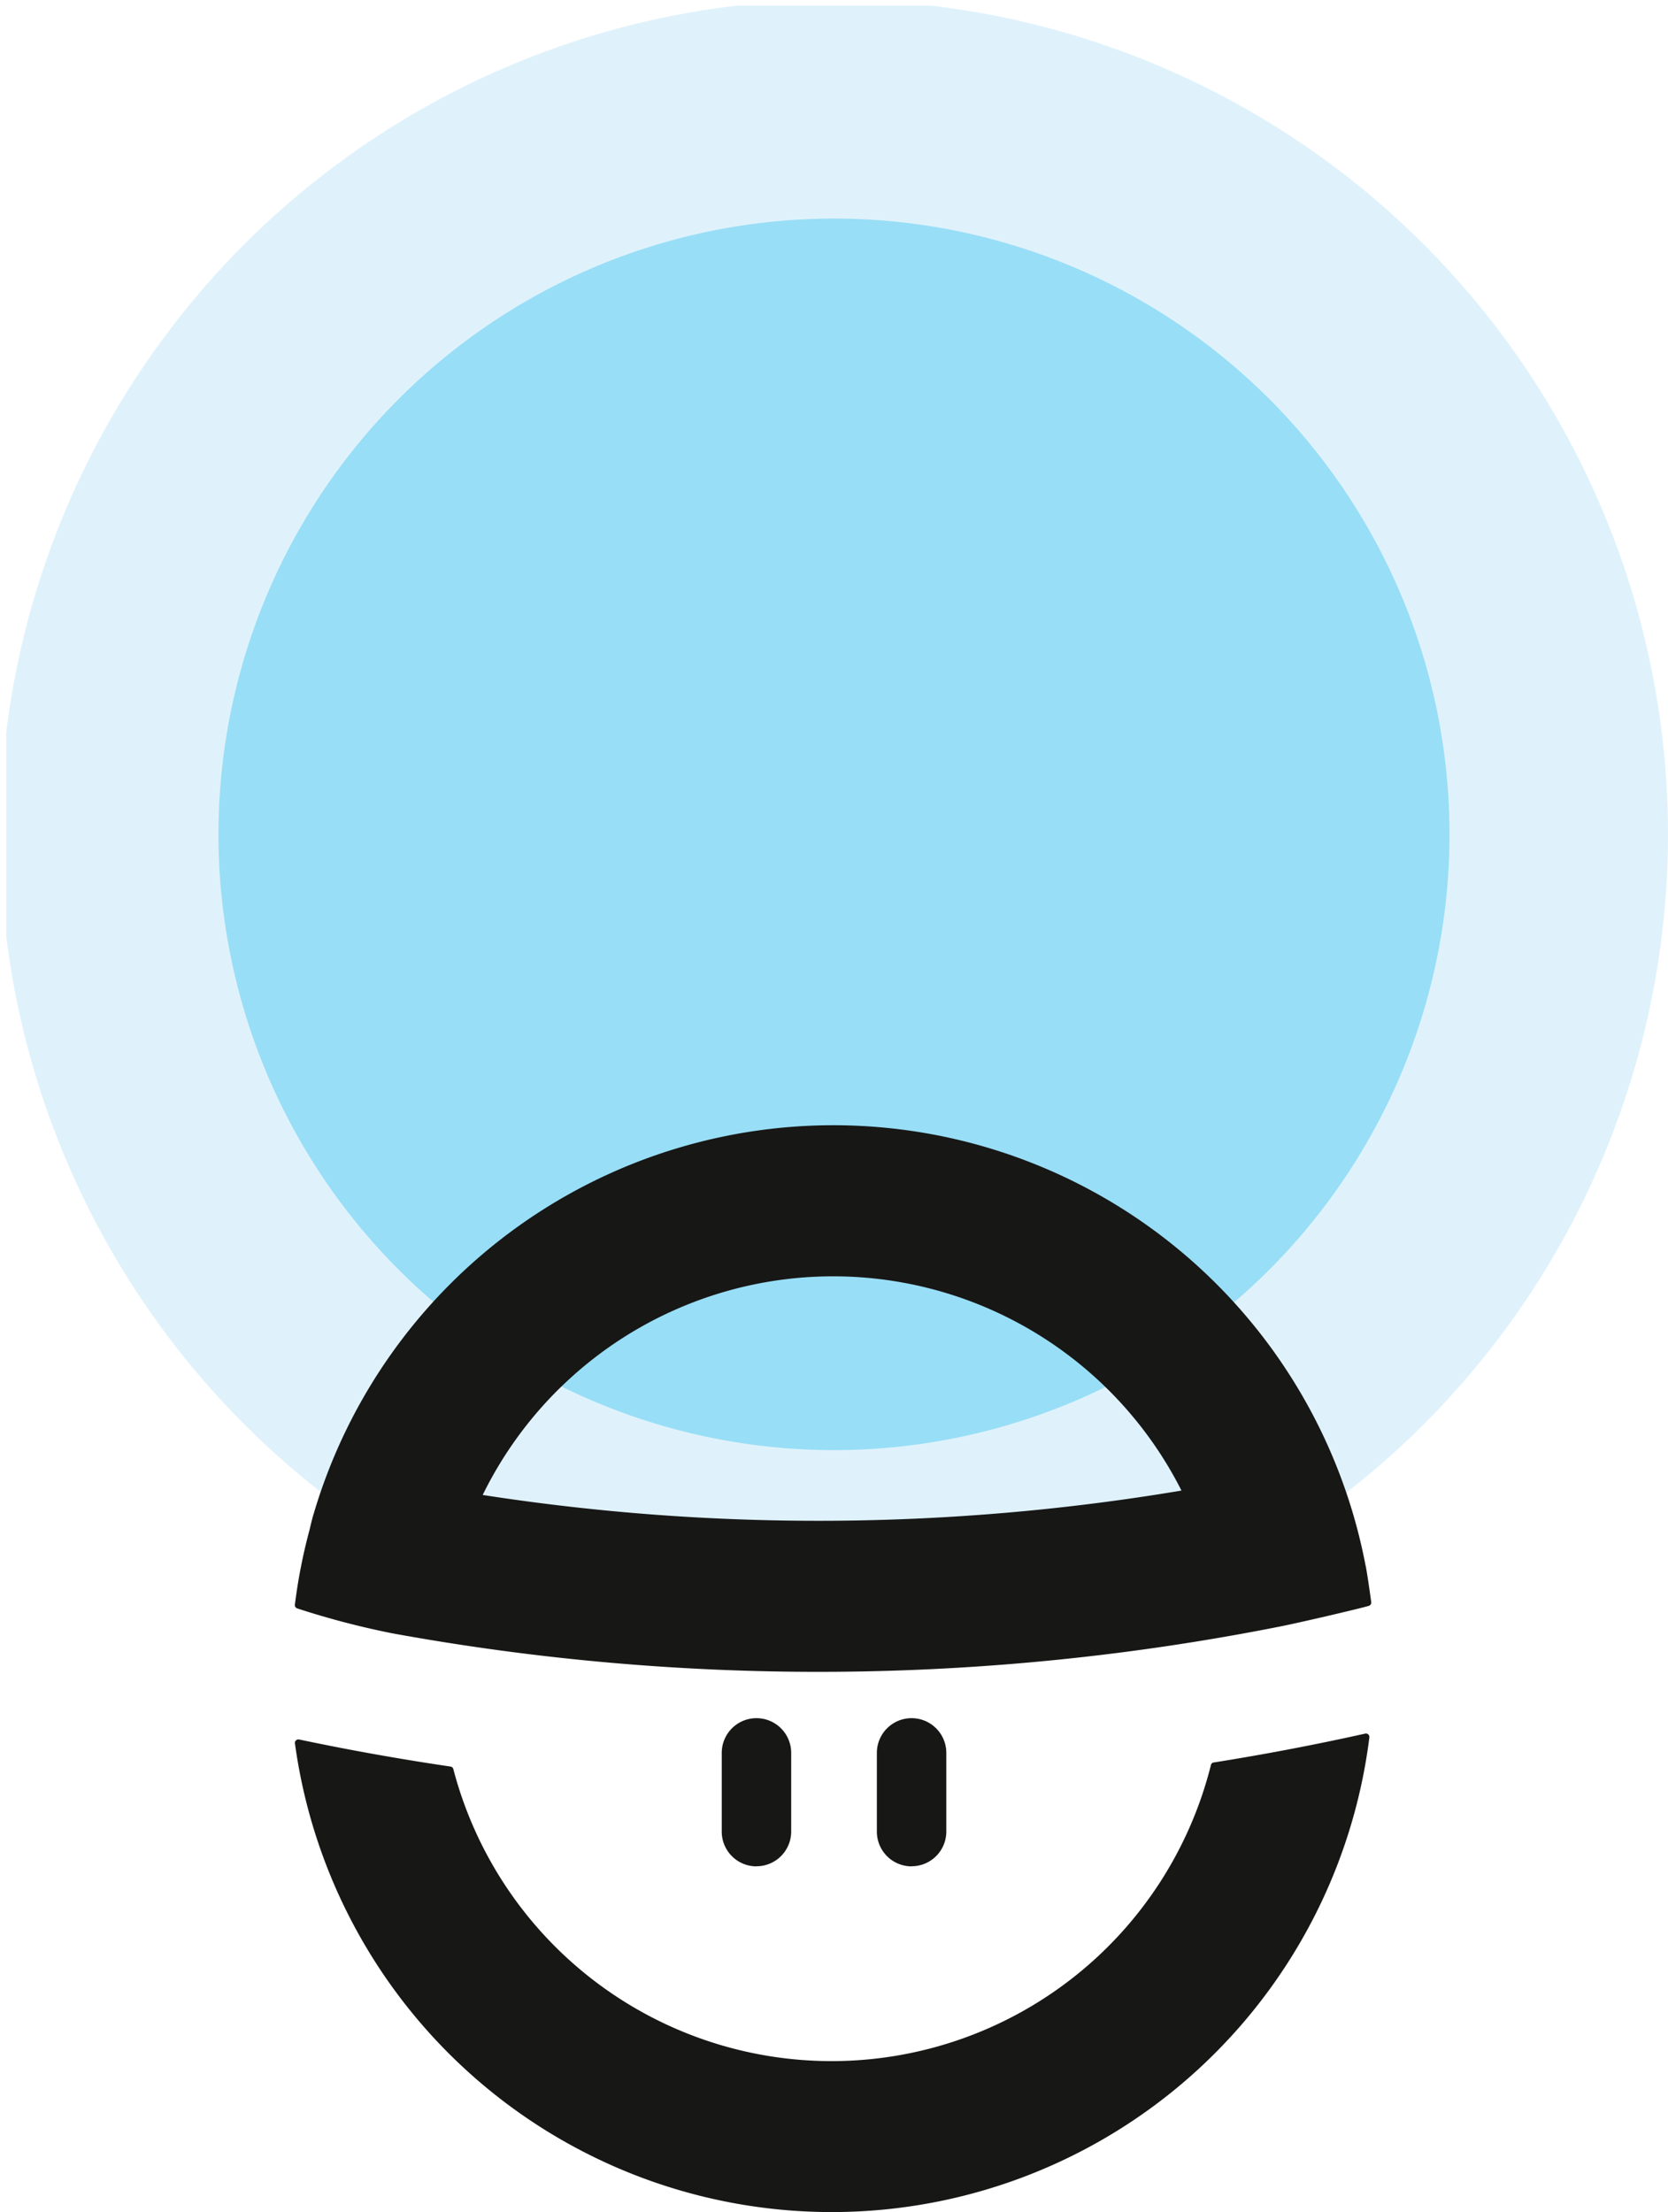
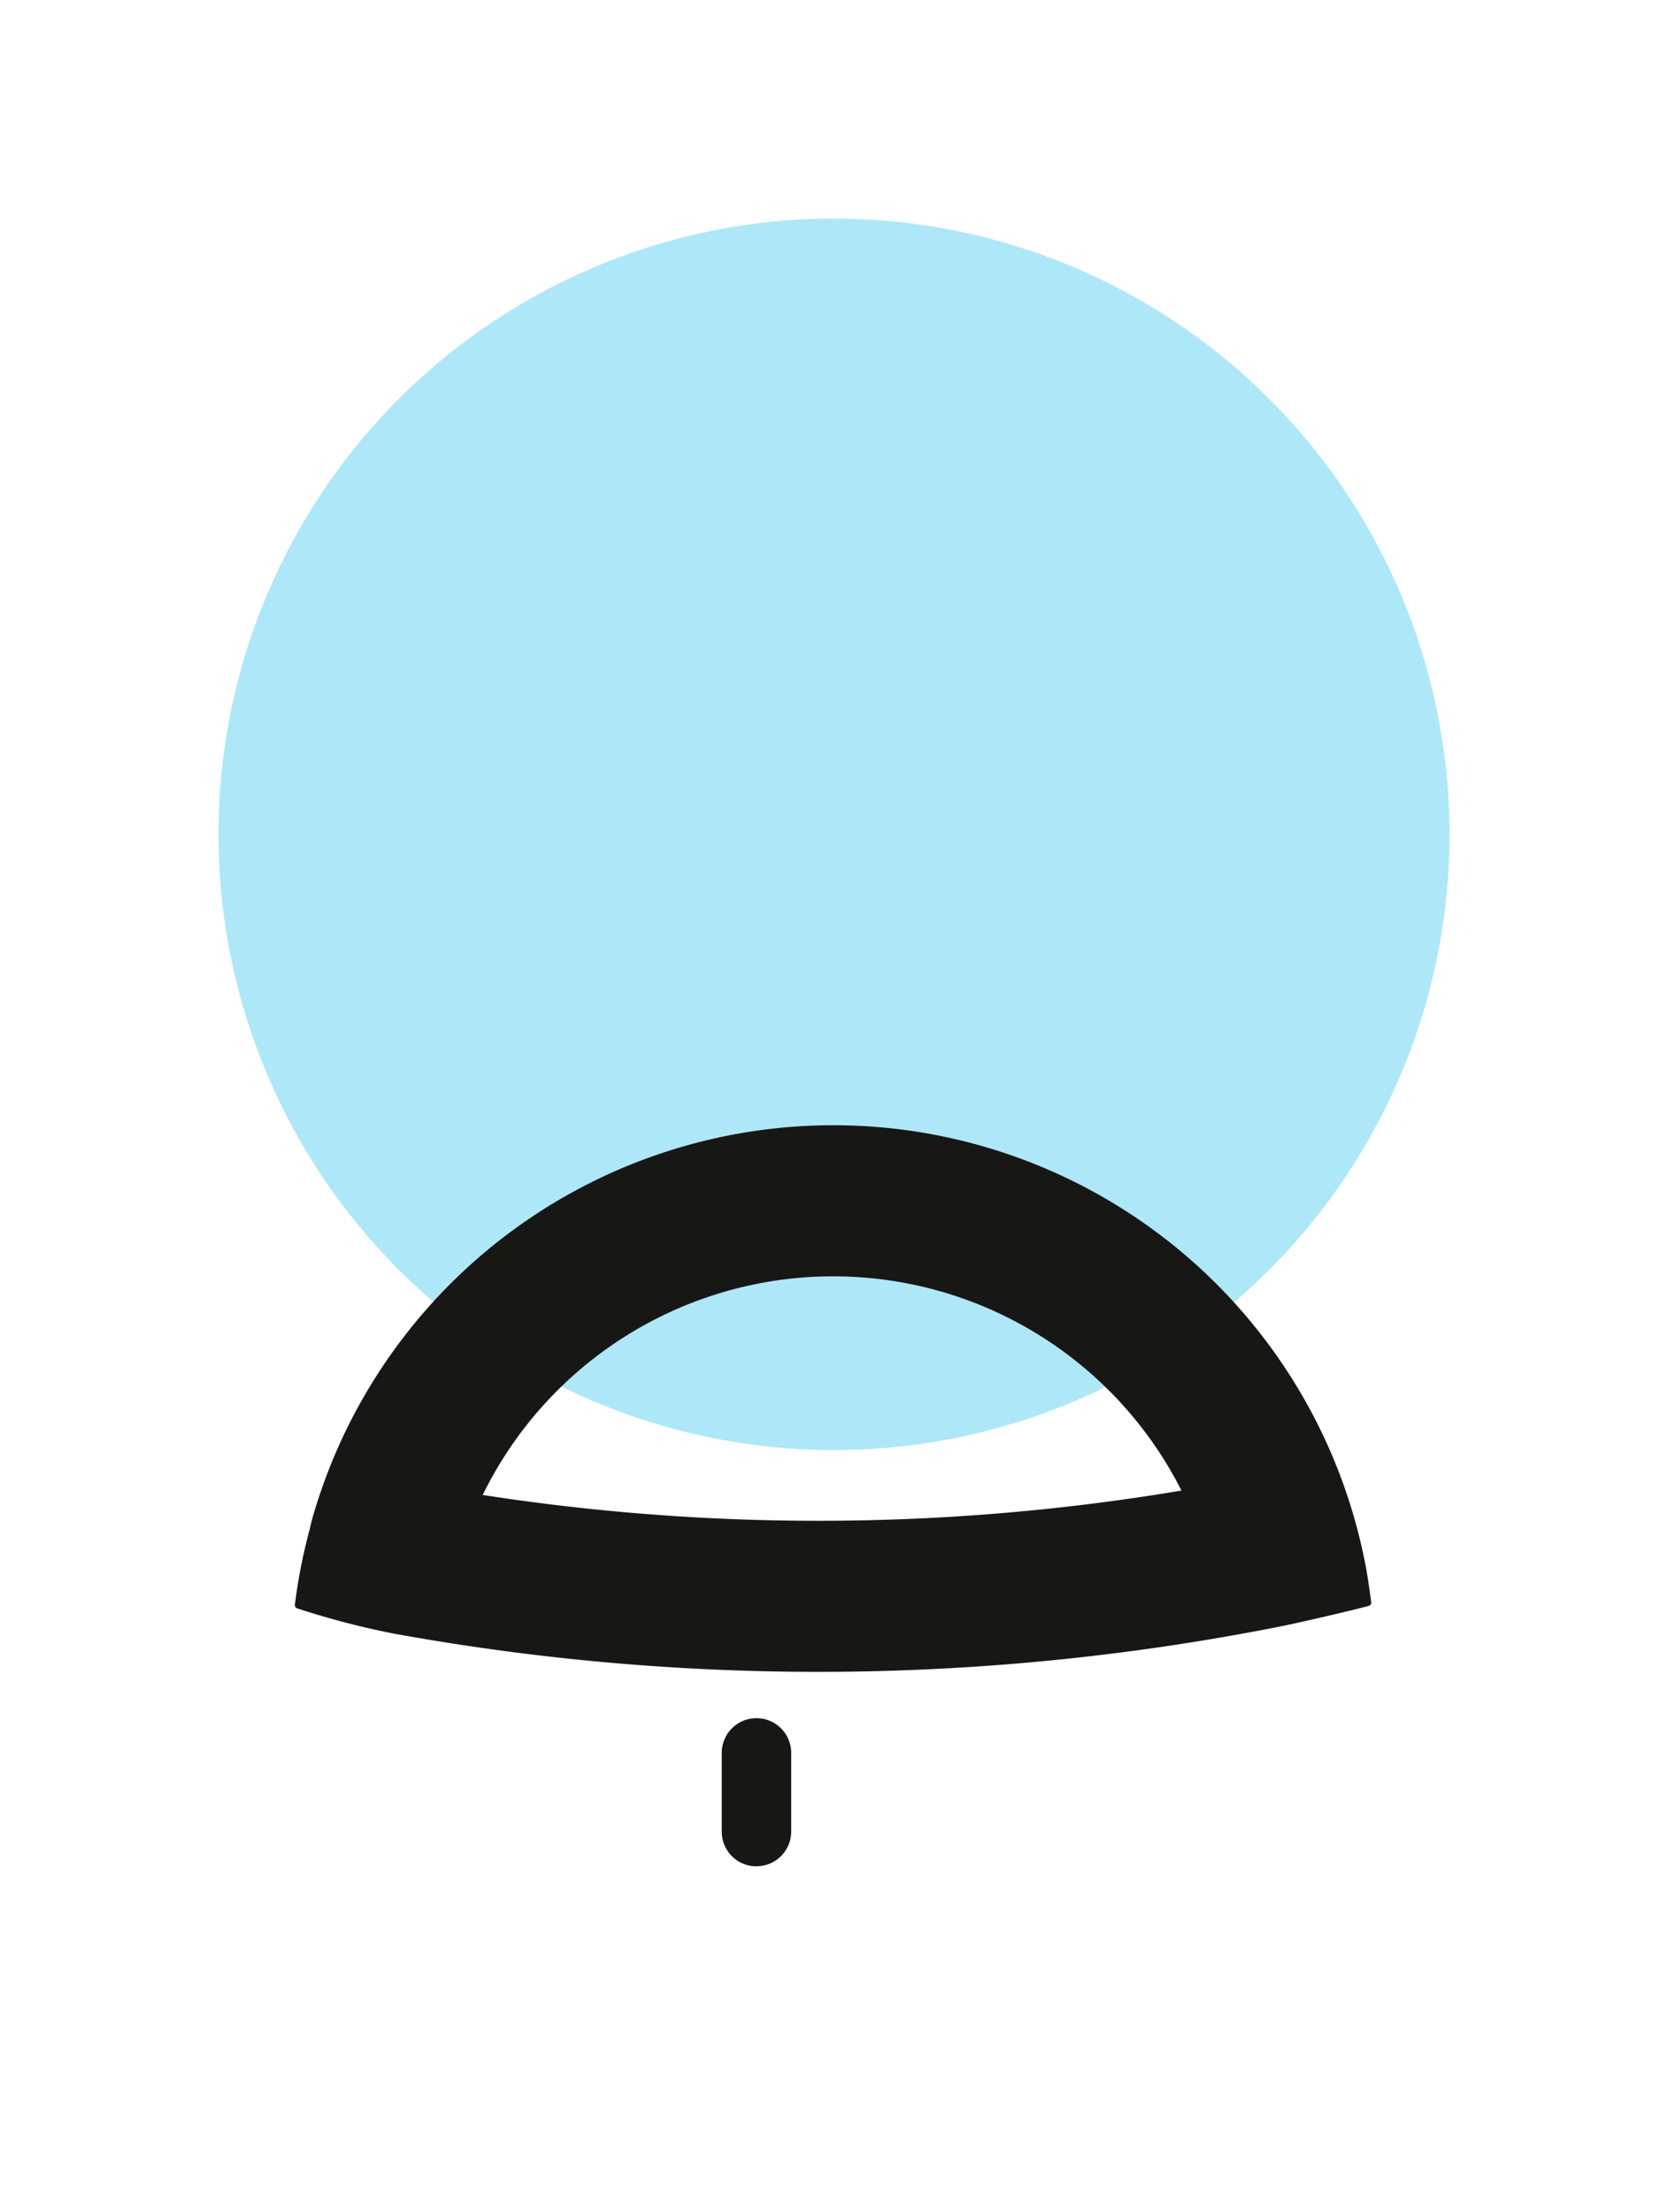
<svg xmlns="http://www.w3.org/2000/svg" id="Raggruppa_194" data-name="Raggruppa 194" width="95.357" height="126.415" viewBox="0 0 95.357 126.415">
  <defs>
    <clipPath id="clip-path">
      <rect id="Rettangolo_182" data-name="Rettangolo 182" width="95.357" height="126.414" fill="none" />
    </clipPath>
    <clipPath id="clip-path-3">
      <rect id="Rettangolo_179" data-name="Rettangolo 179" width="95" height="95" transform="translate(0.357 0.321)" fill="none" />
    </clipPath>
    <clipPath id="clip-path-4">
      <rect id="Rettangolo_180" data-name="Rettangolo 180" width="70.376" height="70.375" fill="none" />
    </clipPath>
  </defs>
  <g id="Raggruppa_193" data-name="Raggruppa 193" clip-path="url(#clip-path)">
    <g id="Raggruppa_192" data-name="Raggruppa 192">
      <g id="Raggruppa_191" data-name="Raggruppa 191" clip-path="url(#clip-path)">
        <g id="Raggruppa_187" data-name="Raggruppa 187" opacity="0.32" style="mix-blend-mode: normal;isolation: isolate">
          <g id="Raggruppa_186" data-name="Raggruppa 186">
            <g id="Raggruppa_185" data-name="Raggruppa 185" clip-path="url(#clip-path-3)">
-               <path id="Tracciato_2289" data-name="Tracciato 2289" d="M95.357,47.679a47.679,47.679,0,1,0-47.68,47.677h0A47.677,47.677,0,0,0,95.357,47.68Z" transform="translate(0 0)" fill="#9bd5f4" />
-             </g>
+               </g>
          </g>
        </g>
        <g id="Raggruppa_190" data-name="Raggruppa 190" transform="translate(12.491 12.491)" opacity="0.32" style="mix-blend-mode: normal;isolation: isolate">
          <g id="Raggruppa_189" data-name="Raggruppa 189">
            <g id="Raggruppa_188" data-name="Raggruppa 188" clip-path="url(#clip-path-4)">
              <path id="Tracciato_2290" data-name="Tracciato 2290" d="M93.954,58.767A35.188,35.188,0,1,0,58.765,93.954h0A35.187,35.187,0,0,0,93.954,58.767Z" transform="translate(-23.579 -23.578)" fill="#00b2e9" />
            </g>
          </g>
        </g>
        <path id="Tracciato_2291" data-name="Tracciato 2291" d="M79.87,193.81h0a1.984,1.984,0,0,1-1.985-1.983h0v-4.5a1.985,1.985,0,1,1,3.97,0v4.493a1.984,1.984,0,0,1-1.983,1.985" transform="translate(-36.624 -87.157)" fill="#171716" />
-         <path id="Tracciato_2292" data-name="Tracciato 2292" d="M96.61,193.81h0a1.984,1.984,0,0,1-1.985-1.983h0v-4.5a1.985,1.985,0,1,1,3.97,0v4.493a1.984,1.984,0,0,1-1.983,1.985" transform="translate(-44.496 -87.157)" fill="#171716" />
-         <path id="Tracciato_2293" data-name="Tracciato 2293" d="M84.348,188.644a.193.193,0,0,0-.157.144,22.356,22.356,0,0,1-43.312.236.192.192,0,0,0-.158-.143q-4.371-.644-8.655-1.547a.2.2,0,0,0-.241.158.2.2,0,0,0,0,.068,30.974,30.974,0,0,0,61.422-.341.2.2,0,0,0-.177-.226h0A.182.182,0,0,0,93,187q-4.279.952-8.65,1.648" transform="translate(-14.963 -87.93)" fill="#171716" />
        <path id="Tracciato_2294" data-name="Tracciato 2294" d="M93.037,146.566a30.977,30.977,0,0,0-60.141-2.99l-.006.015c-.066.215-.143.524-.225.881a31.144,31.144,0,0,0-.843,4.293.2.2,0,0,0,.11.21,47.031,47.031,0,0,0,5.461,1.432,135.785,135.785,0,0,0,50.8-.4c.956-.19,4.107-.916,5.015-1.167a.2.2,0,0,0,.146-.217c-.056-.41-.206-1.487-.314-2.061M42.558,142.5a22.313,22.313,0,0,1,39.948-.251,125.512,125.512,0,0,1-39.949.251" transform="translate(-14.963 -57.07)" fill="#171716" />
      </g>
    </g>
  </g>
</svg>